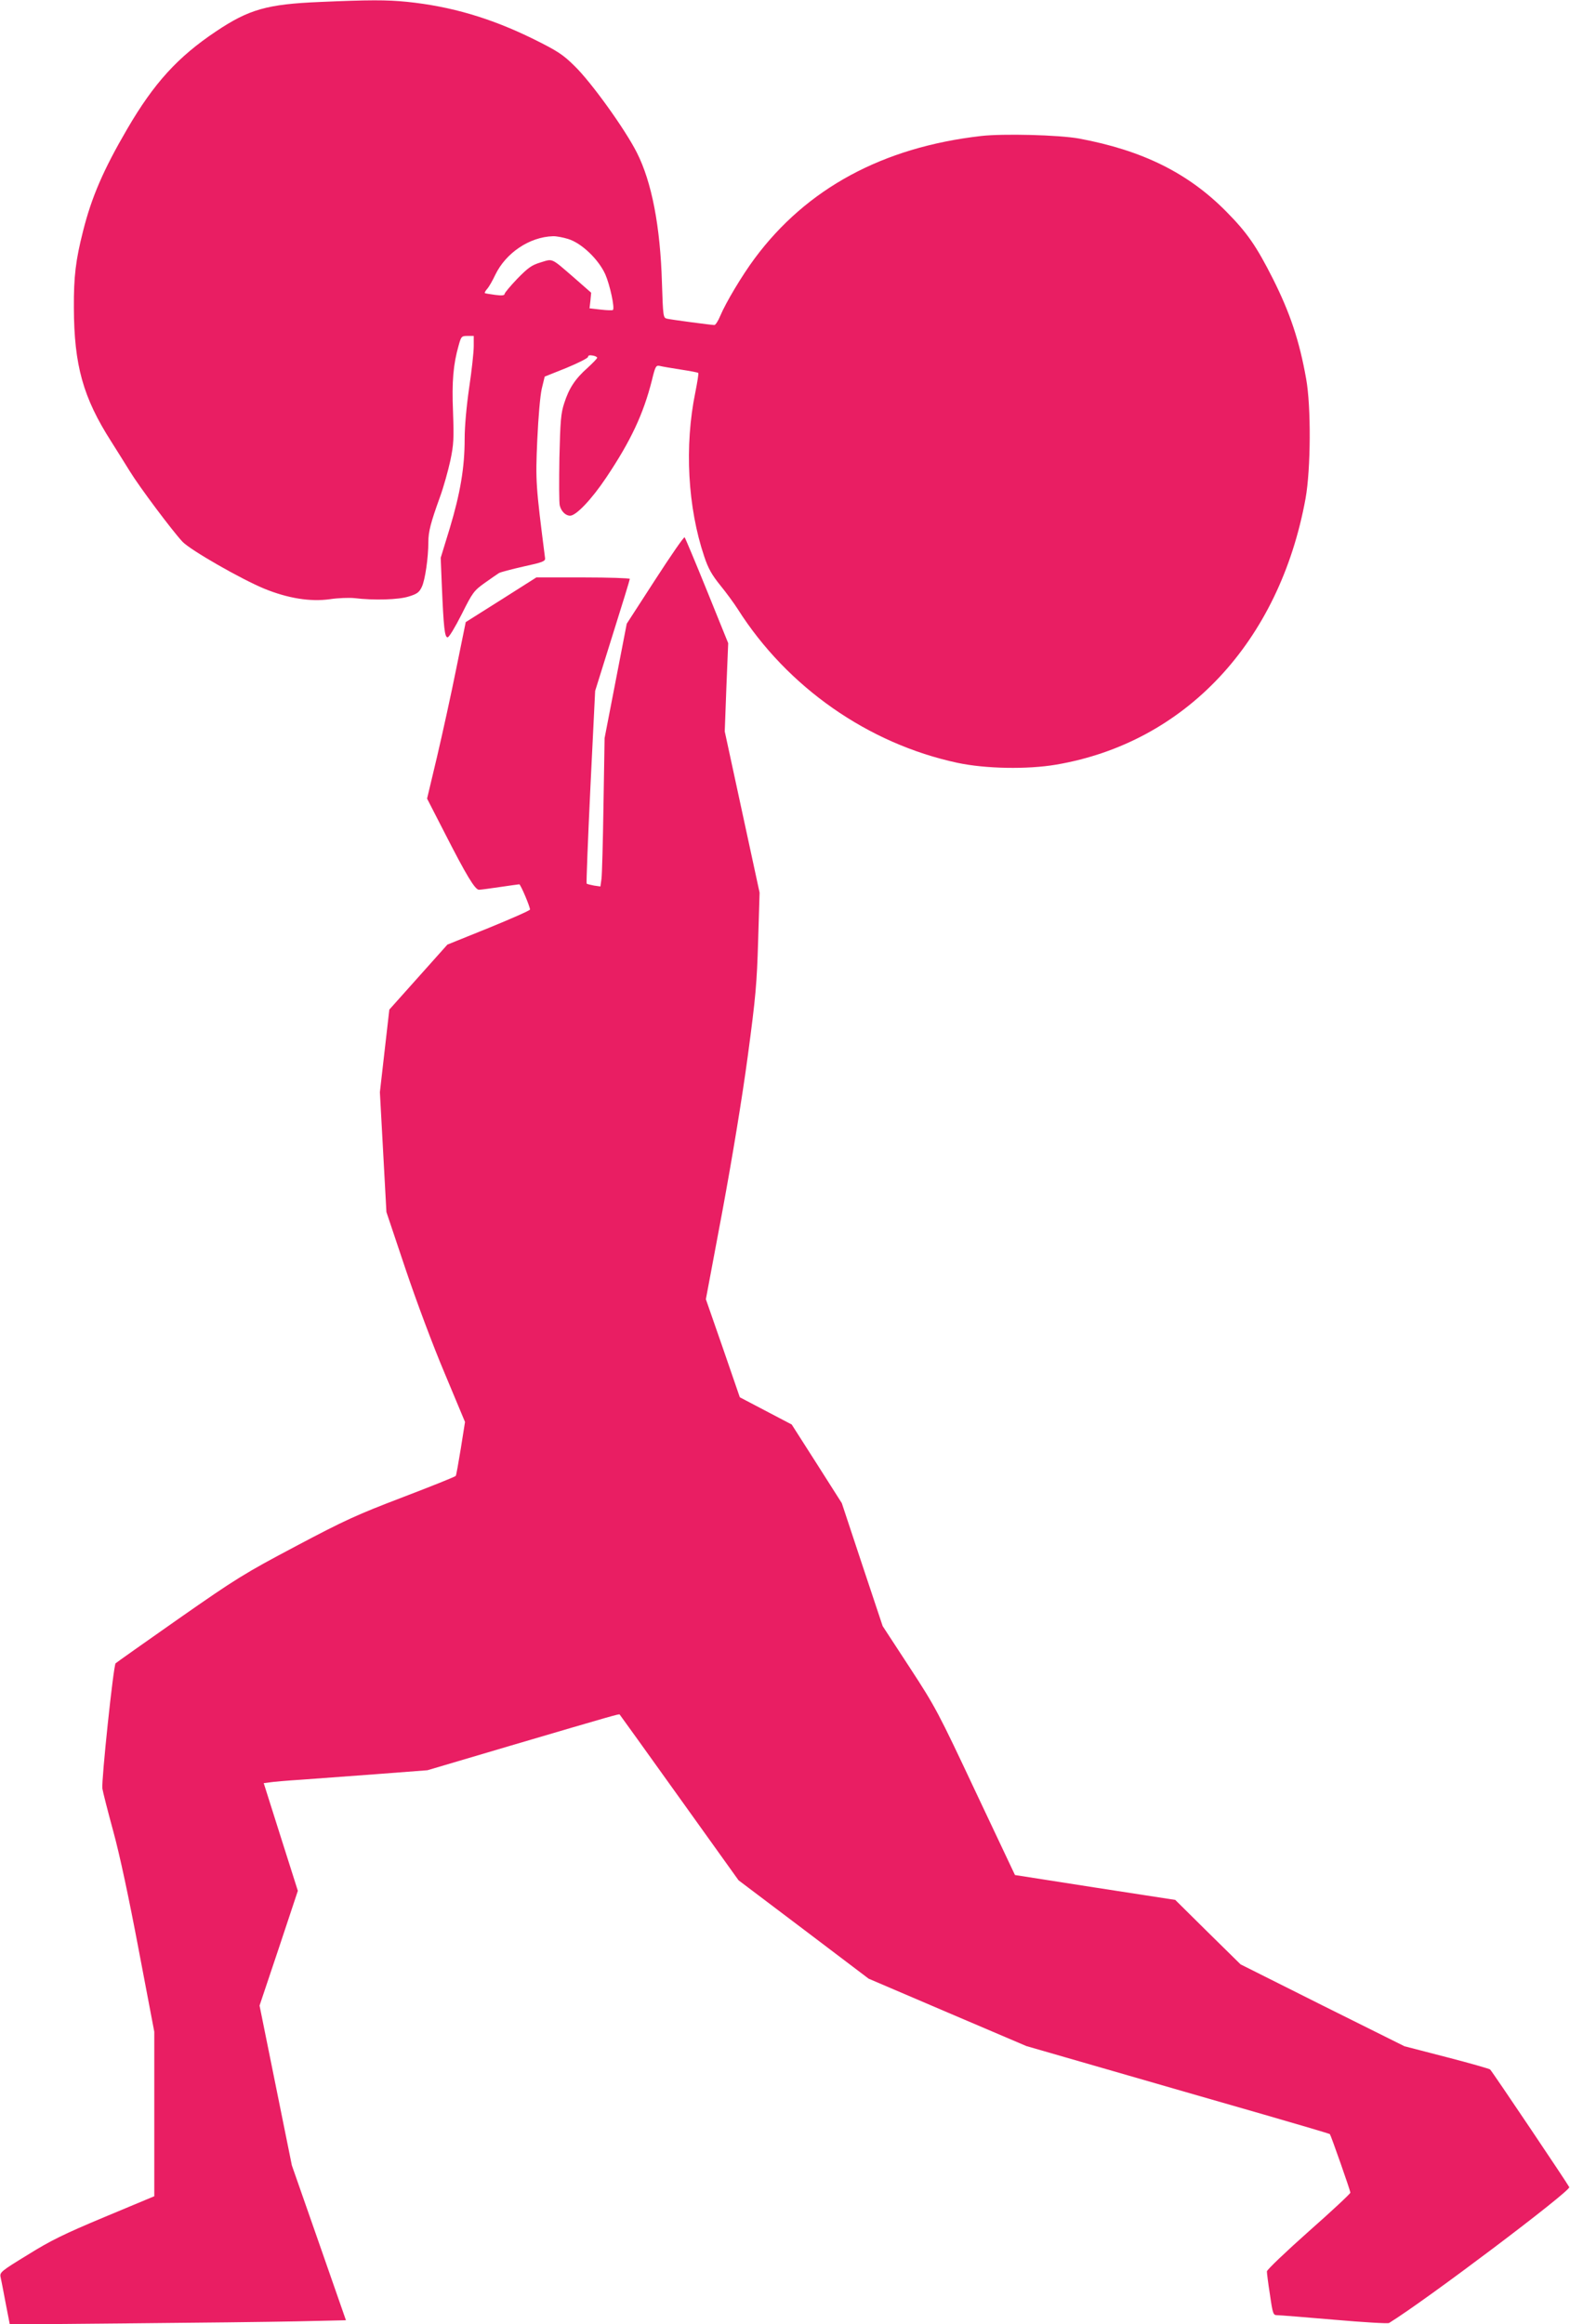
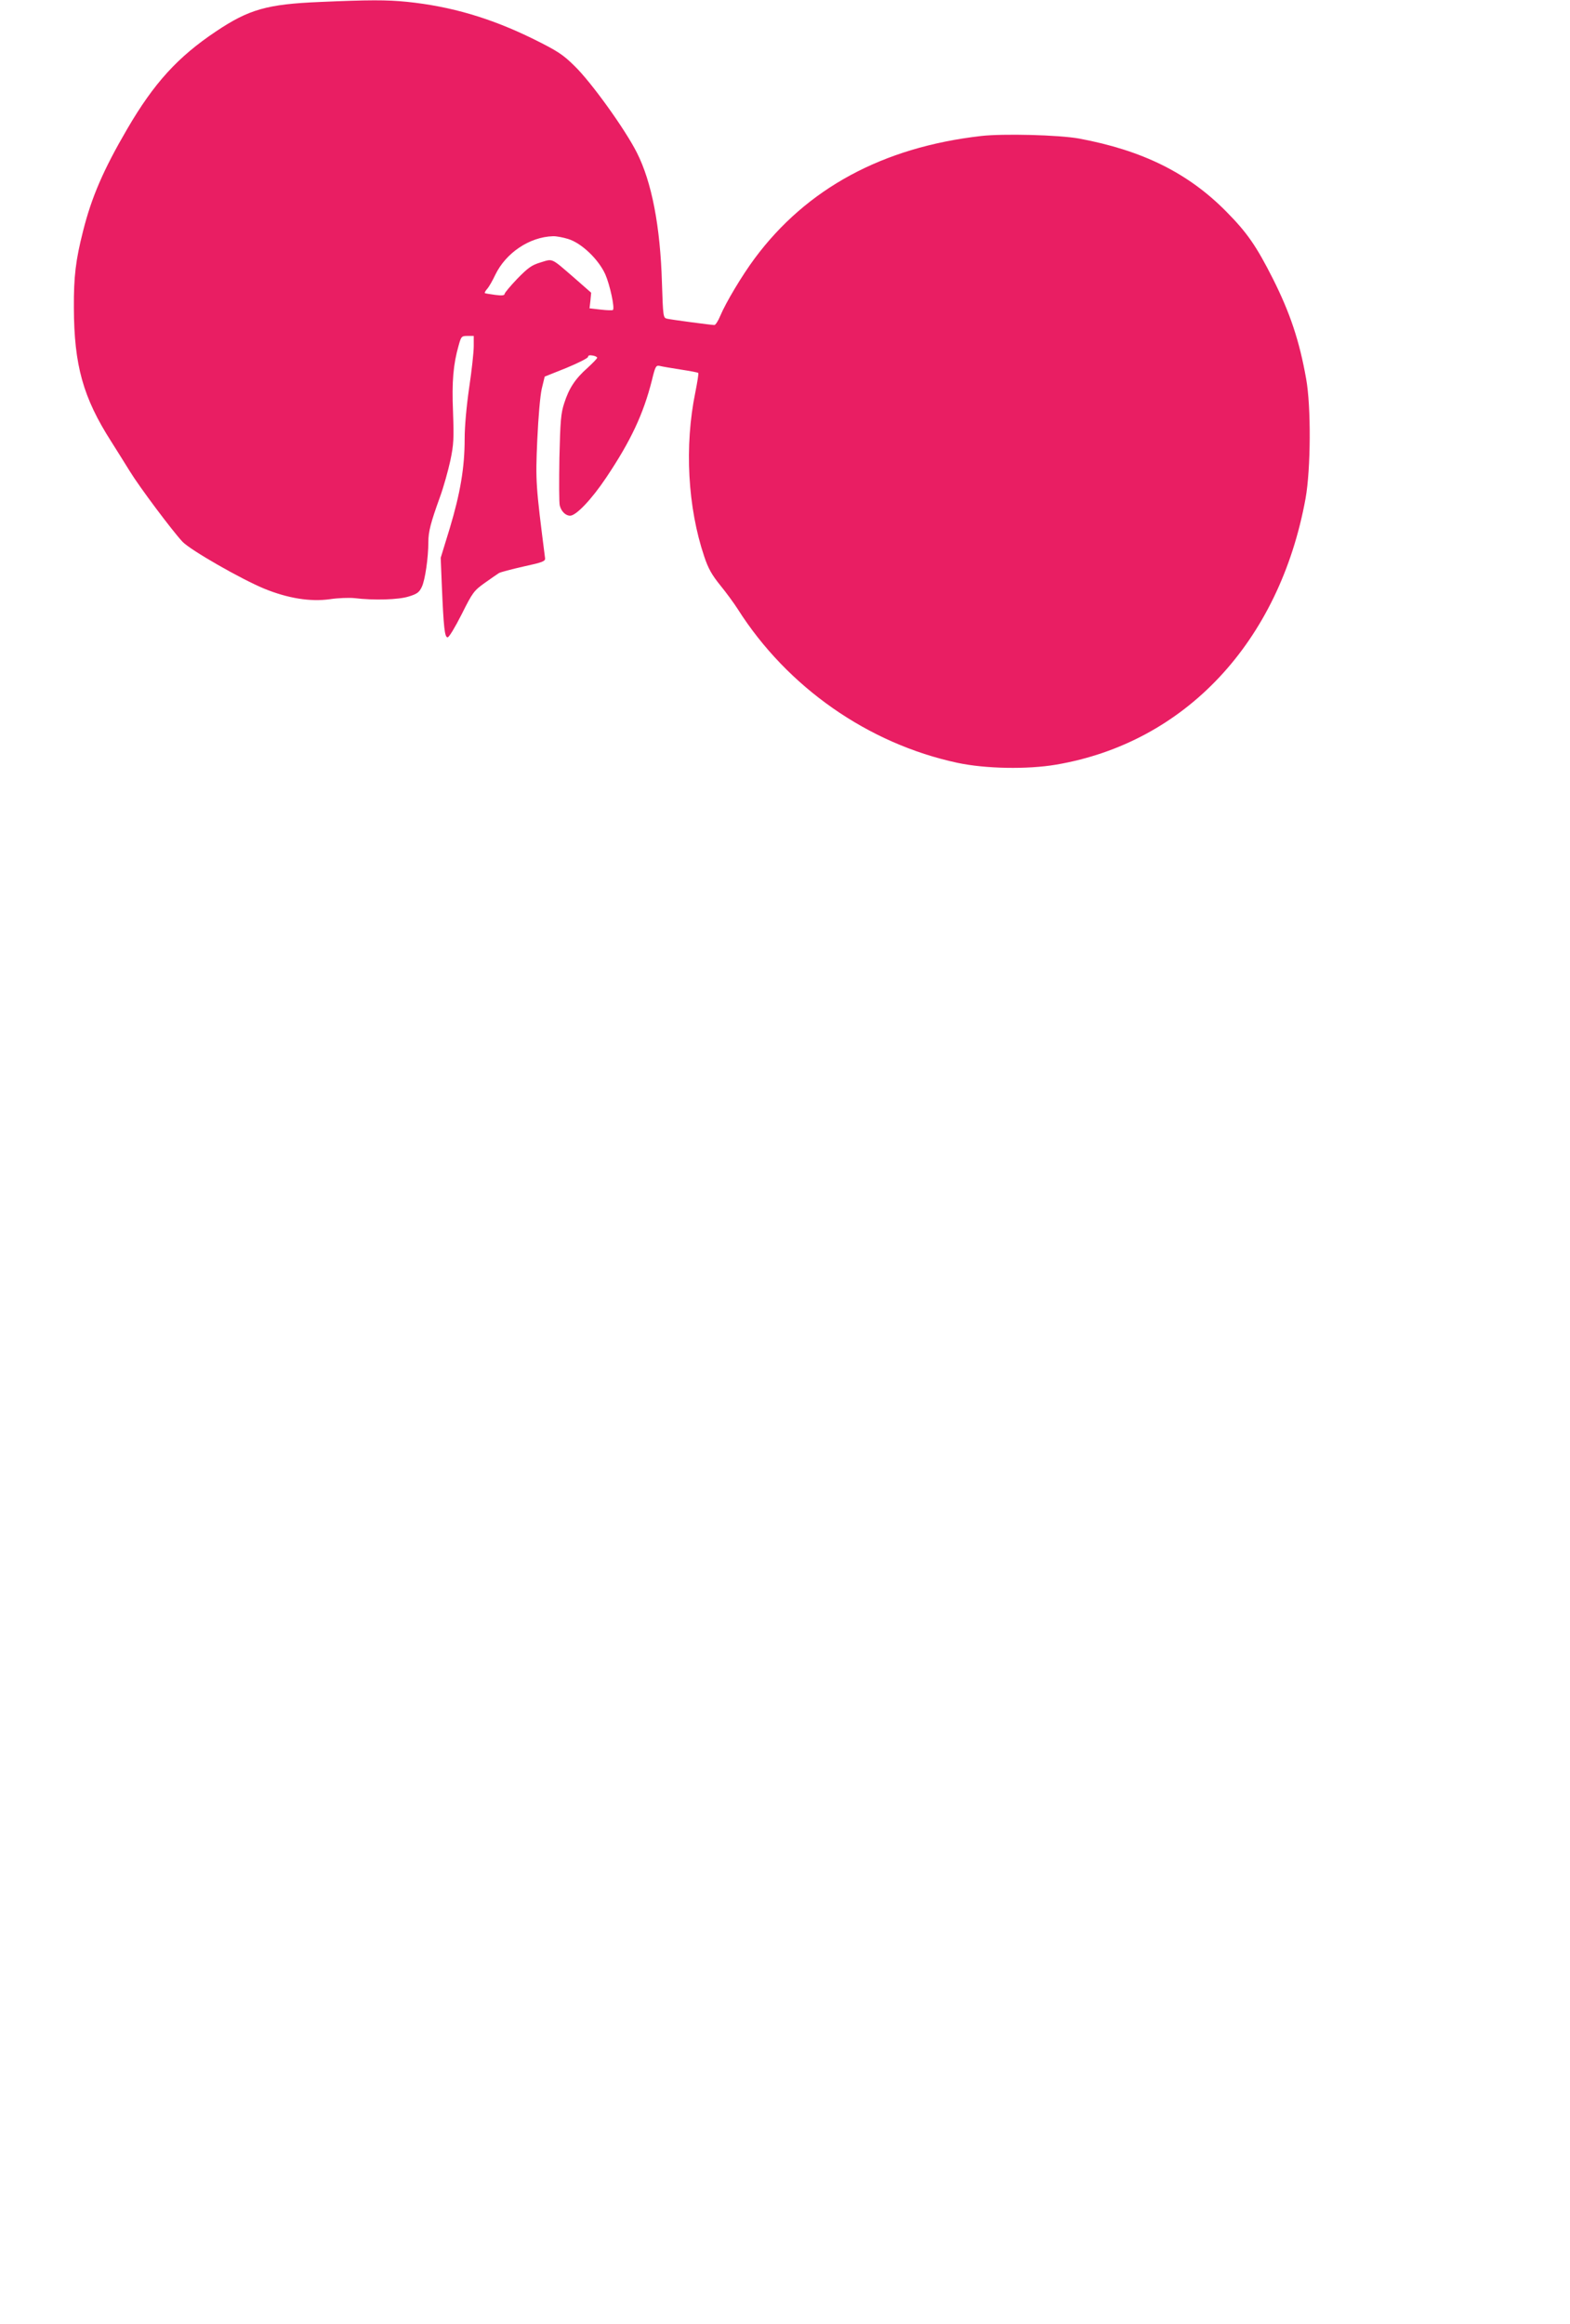
<svg xmlns="http://www.w3.org/2000/svg" version="1.0" width="865pt" height="1280pt" viewBox="0 0 865 1280" preserveAspectRatio="xMidYMid meet">
  <g transform="translate(0,1280) scale(0.1,-0.1)" fill="#e91e63" stroke="none">
    <path d="M1760 12789 c-287 -12 -388 -40 -570 -162 -211 -141 -342 -285 -489 -537 -132 -226 -197 -377 -244 -565 -40 -158 -51 -248 -50 -420 1 -317 51 -495 206 -737 29 -46 75 -119 102 -163 54 -88 234 -328 290 -388 43 -46 323 -206 451 -259 130 -53 253 -73 361 -58 46 7 107 9 136 6 107 -13 243 -9 299 9 46 14 58 23 72 53 18 37 36 161 36 247 0 57 13 107 64 248 20 55 45 145 57 200 19 90 20 122 15 267 -7 169 1 263 31 368 14 50 16 52 49 52 l34 0 0 -57 c0 -32 -11 -134 -25 -227 -15 -104 -25 -214 -25 -283 0 -158 -24 -299 -82 -492 l-50 -163 6 -147 c10 -240 16 -291 32 -291 8 0 41 55 78 128 60 120 67 129 127 172 35 25 70 49 78 54 8 5 69 21 135 36 106 23 121 29 119 46 -51 400 -53 423 -43 649 6 131 16 246 25 285 l16 66 120 48 c65 27 119 54 119 61 0 8 9 10 25 7 14 -2 25 -8 25 -12 0 -5 -24 -29 -52 -55 -69 -61 -103 -113 -129 -194 -19 -57 -22 -98 -27 -303 -2 -130 -2 -248 2 -262 8 -32 32 -56 57 -56 33 0 118 89 199 210 136 203 204 349 251 533 19 79 23 86 43 82 11 -3 63 -12 115 -20 52 -8 96 -16 98 -19 3 -2 -5 -50 -16 -106 -61 -297 -42 -635 49 -905 22 -66 42 -101 88 -158 32 -39 76 -99 97 -132 273 -430 719 -741 1210 -846 155 -33 385 -37 544 -10 711 121 1230 676 1374 1466 29 162 31 507 3 660 -37 209 -89 363 -183 550 -91 180 -142 254 -258 371 -210 212 -461 336 -810 401 -111 20 -417 28 -540 14 -542 -62 -961 -289 -1247 -674 -70 -94 -160 -245 -190 -317 -11 -27 -26 -50 -32 -50 -16 0 -236 29 -262 35 -20 5 -21 12 -27 197 -9 311 -56 555 -138 717 -65 129 -252 389 -344 478 -64 63 -93 82 -226 148 -234 115 -453 180 -698 205 -111 11 -208 11 -481 -1z m1370 -1305 c73 -22 167 -111 205 -195 25 -57 53 -185 42 -196 -3 -3 -34 -2 -68 2 l-61 7 5 43 4 43 -90 79 c-133 115 -119 109 -188 88 -50 -15 -69 -29 -129 -90 -38 -40 -70 -78 -70 -84 0 -8 -16 -10 -52 -5 -29 4 -55 8 -57 10 -2 2 4 13 13 23 10 11 30 46 45 78 58 120 188 208 317 212 17 1 55 -6 84 -15z" />
-     <path d="M3609 9606 l-156 -241 -61 -315 -61 -315 -6 -365 c-3 -201 -8 -385 -11 -409 l-6 -43 -35 5 c-20 4 -38 8 -41 11 -2 3 7 243 21 533 l26 528 95 304 c53 168 96 308 96 313 0 4 -116 8 -257 8 l-258 0 -194 -123 -195 -123 -52 -255 c-28 -140 -76 -358 -106 -486 l-55 -231 97 -189 c119 -233 167 -313 189 -313 9 0 61 7 115 15 55 8 103 15 107 15 7 0 59 -122 59 -139 0 -5 -102 -50 -227 -101 l-228 -92 -160 -179 -160 -179 -26 -227 -26 -228 18 -330 18 -330 104 -310 c61 -181 151 -422 217 -578 l112 -268 -23 -145 c-13 -79 -25 -148 -28 -152 -4 -5 -134 -57 -291 -117 -254 -97 -318 -126 -590 -270 -285 -151 -327 -177 -645 -399 -187 -131 -344 -242 -348 -246 -12 -11 -79 -648 -73 -690 3 -19 30 -125 60 -235 35 -127 86 -366 140 -652 l86 -452 0 -453 0 -453 -273 -114 c-225 -94 -298 -130 -425 -209 -144 -88 -154 -96 -149 -121 3 -14 16 -79 28 -144 l23 -118 656 6 c360 3 777 8 926 11 l270 6 -149 427 -149 426 -89 440 -89 440 106 316 105 316 -94 296 -94 297 31 4 c17 3 96 10 176 15 80 6 269 20 420 31 l275 21 460 136 c574 169 596 175 599 171 2 -2 150 -208 329 -458 l326 -455 359 -271 358 -271 435 -186 434 -185 475 -137 c261 -76 636 -183 833 -240 197 -57 361 -105 364 -108 6 -7 112 -309 113 -322 0 -6 -103 -102 -230 -214 -126 -112 -230 -211 -230 -220 0 -9 7 -67 17 -129 15 -105 18 -112 39 -112 13 0 154 -11 314 -25 160 -14 296 -22 303 -18 199 122 1001 727 993 748 -5 13 -421 632 -436 648 -4 4 -112 35 -240 68 l-232 60 -452 225 -451 226 -180 177 -180 178 -441 68 -442 69 -216 457 c-207 440 -221 467 -364 686 l-149 228 -113 339 -112 338 -138 217 -138 216 -143 75 -143 75 -93 270 -94 270 91 485 c56 303 109 624 140 855 44 327 50 401 57 635 l8 264 -96 444 -96 444 9 243 10 243 -117 289 c-64 158 -120 291 -123 294 -4 4 -77 -102 -163 -235z" />
  </g>
</svg>